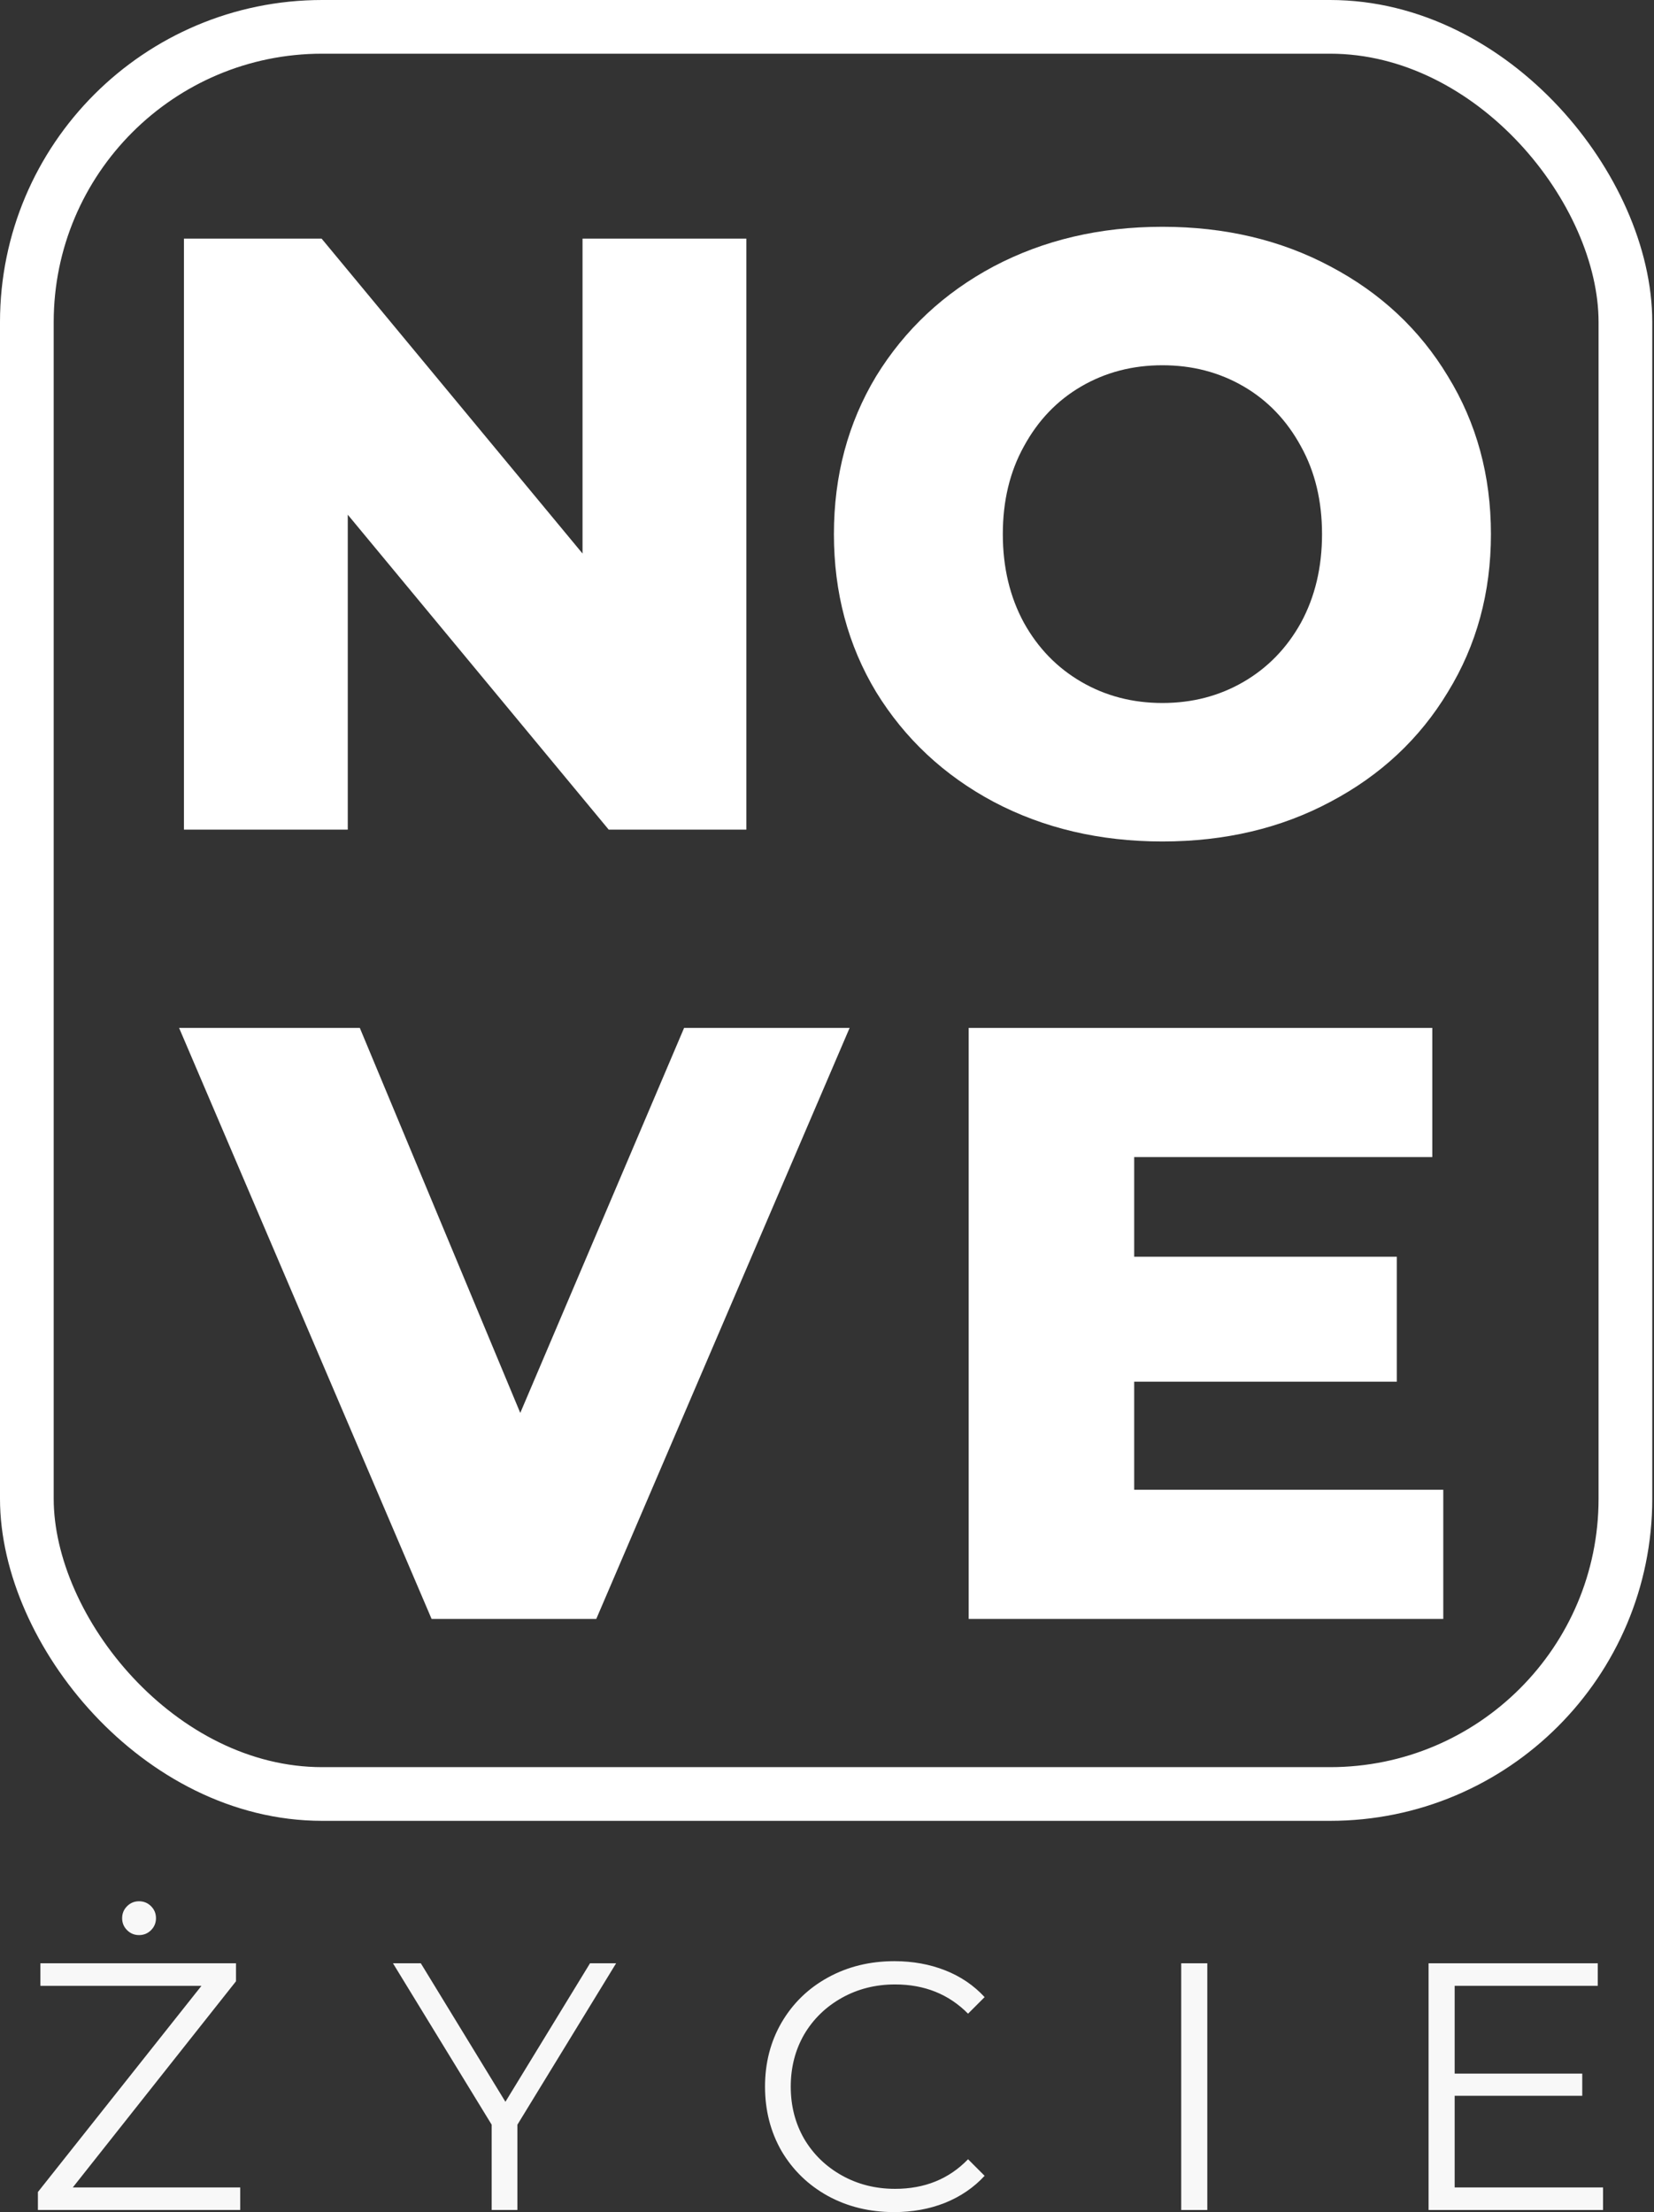
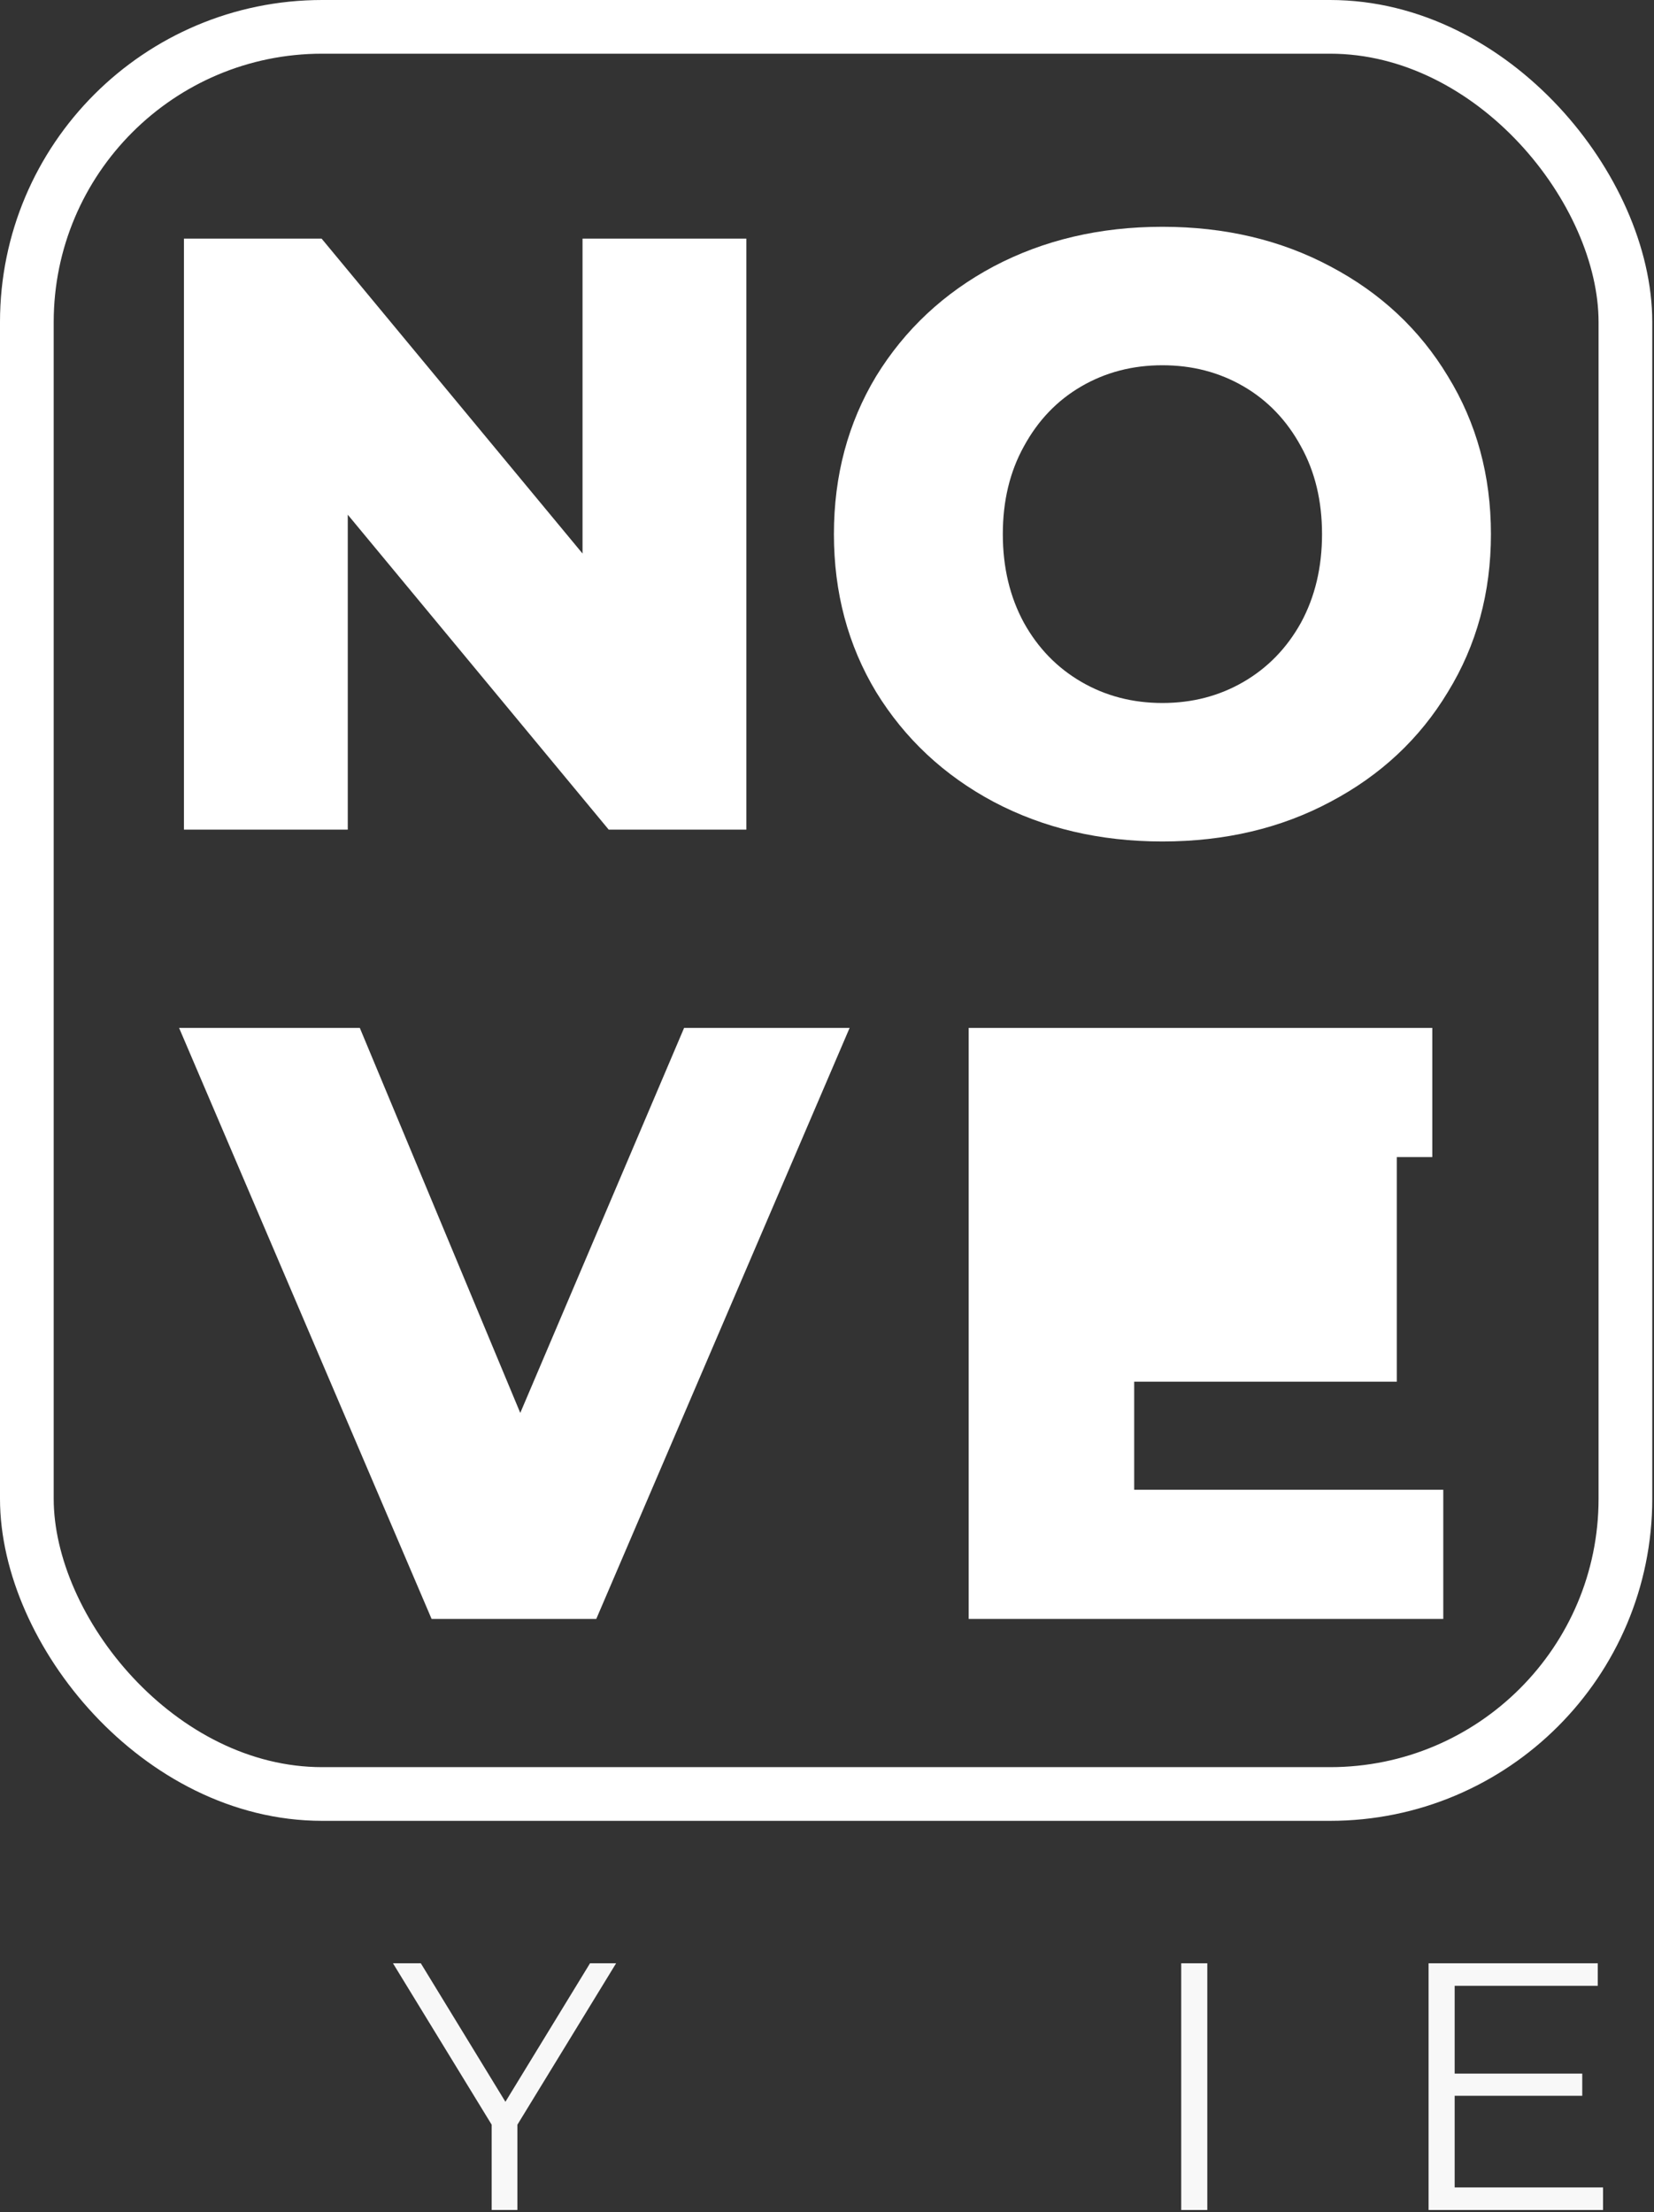
<svg xmlns="http://www.w3.org/2000/svg" width="154" height="206" viewBox="0 0 154 206" fill="none">
  <rect x="0" y="0" width="154" height="206" fill="#333333" stroke="none" />
  <path d="M69.493 22.22V77.26H56.676L32.38 47.931V77.26H17.126V22.22H29.943L54.239 51.548V22.22H69.493Z" fill="white" />
  <path d="M108.23 78.361C102.412 78.361 97.17 77.129 92.505 74.665C87.892 72.201 84.249 68.794 81.575 64.444C78.954 60.093 77.644 55.191 77.644 49.74C77.644 44.288 78.954 39.387 81.575 35.036C84.249 30.686 87.892 27.278 92.505 24.815C97.17 22.351 102.412 21.119 108.23 21.119C114.049 21.119 119.265 22.351 123.877 24.815C128.543 27.278 132.186 30.686 134.807 35.036C137.48 39.387 138.817 44.288 138.817 49.74C138.817 55.191 137.48 60.093 134.807 64.444C132.186 68.794 128.543 72.201 123.877 74.665C119.265 77.129 114.049 78.361 108.23 78.361ZM108.23 65.466C111.009 65.466 113.525 64.81 115.779 63.5C118.033 62.19 119.815 60.355 121.125 57.996C122.436 55.585 123.091 52.833 123.091 49.74C123.091 46.647 122.436 43.921 121.125 41.563C119.815 39.151 118.033 37.29 115.779 35.98C113.525 34.669 111.009 34.014 108.23 34.014C105.452 34.014 102.936 34.669 100.682 35.98C98.428 37.29 96.646 39.151 95.335 41.563C94.025 43.921 93.37 46.647 93.37 49.74C93.37 52.833 94.025 55.585 95.335 57.996C96.646 60.355 98.428 62.19 100.682 63.5C102.936 64.81 105.452 65.466 108.23 65.466Z" fill="white" />
  <path d="M79.106 95.723L55.517 150.763H40.185L16.675 95.723H33.501L48.441 131.577L63.695 95.723H79.106Z" fill="white" />
-   <path d="M134.38 138.733V150.763H90.191V95.723H133.358V107.753H105.602V117.031H130.055V128.668H105.602V138.733H134.38Z" fill="white" />
-   <path d="M22.367 203.703V205.803H3.529V204.129L18.756 184.93H3.758V182.83H21.973V184.504L6.778 203.703H22.367ZM12.947 180.204C12.51 180.204 12.138 180.051 11.832 179.745C11.525 179.439 11.372 179.067 11.372 178.629C11.372 178.191 11.525 177.819 11.832 177.513C12.138 177.207 12.51 177.054 12.947 177.054C13.385 177.054 13.757 177.207 14.063 177.513C14.37 177.819 14.523 178.191 14.523 178.629C14.523 179.067 14.37 179.439 14.063 179.745C13.757 180.051 13.385 180.204 12.947 180.204Z" fill="#F8F8F8" />
+   <path d="M134.38 138.733V150.763H90.191V95.723H133.358V107.753H105.602H130.055V128.668H105.602V138.733H134.38Z" fill="white" />
  <path d="M48.174 197.861V205.803H45.779V197.861L36.589 182.83H39.182L47.058 195.728L54.935 182.83H57.364L48.174 197.861Z" fill="#F8F8F8" />
-   <path d="M83.241 206C80.966 206 78.909 205.497 77.071 204.49C75.255 203.484 73.822 202.095 72.772 200.322C71.743 198.528 71.229 196.526 71.229 194.316C71.229 192.107 71.743 190.116 72.772 188.343C73.822 186.549 75.266 185.149 77.104 184.143C78.942 183.136 80.998 182.633 83.274 182.633C84.98 182.633 86.556 182.917 88 183.486C89.444 184.055 90.669 184.886 91.675 185.98L90.133 187.523C88.339 185.707 86.074 184.799 83.34 184.799C81.523 184.799 79.872 185.215 78.384 186.046C76.896 186.878 75.725 188.015 74.872 189.459C74.041 190.903 73.625 192.522 73.625 194.316C73.625 196.111 74.041 197.73 74.872 199.174C75.725 200.618 76.896 201.755 78.384 202.587C79.872 203.418 81.523 203.834 83.34 203.834C86.096 203.834 88.361 202.915 90.133 201.077L91.675 202.62C90.669 203.714 89.433 204.556 87.967 205.147C86.523 205.716 84.948 206 83.241 206Z" fill="#F8F8F8" />
  <path d="M109.98 182.83H112.409V205.803H109.98V182.83Z" fill="#F8F8F8" />
  <path d="M149.256 203.703V205.803H133.011V182.83H148.764V184.93H135.44V193.102H147.32V195.17H135.44V203.703H149.256Z" fill="#F8F8F8" />
  <rect x="2.5" y="2.5" width="148.839" height="164.564" rx="27.5" stroke="white" stroke-width="5" />
</svg>